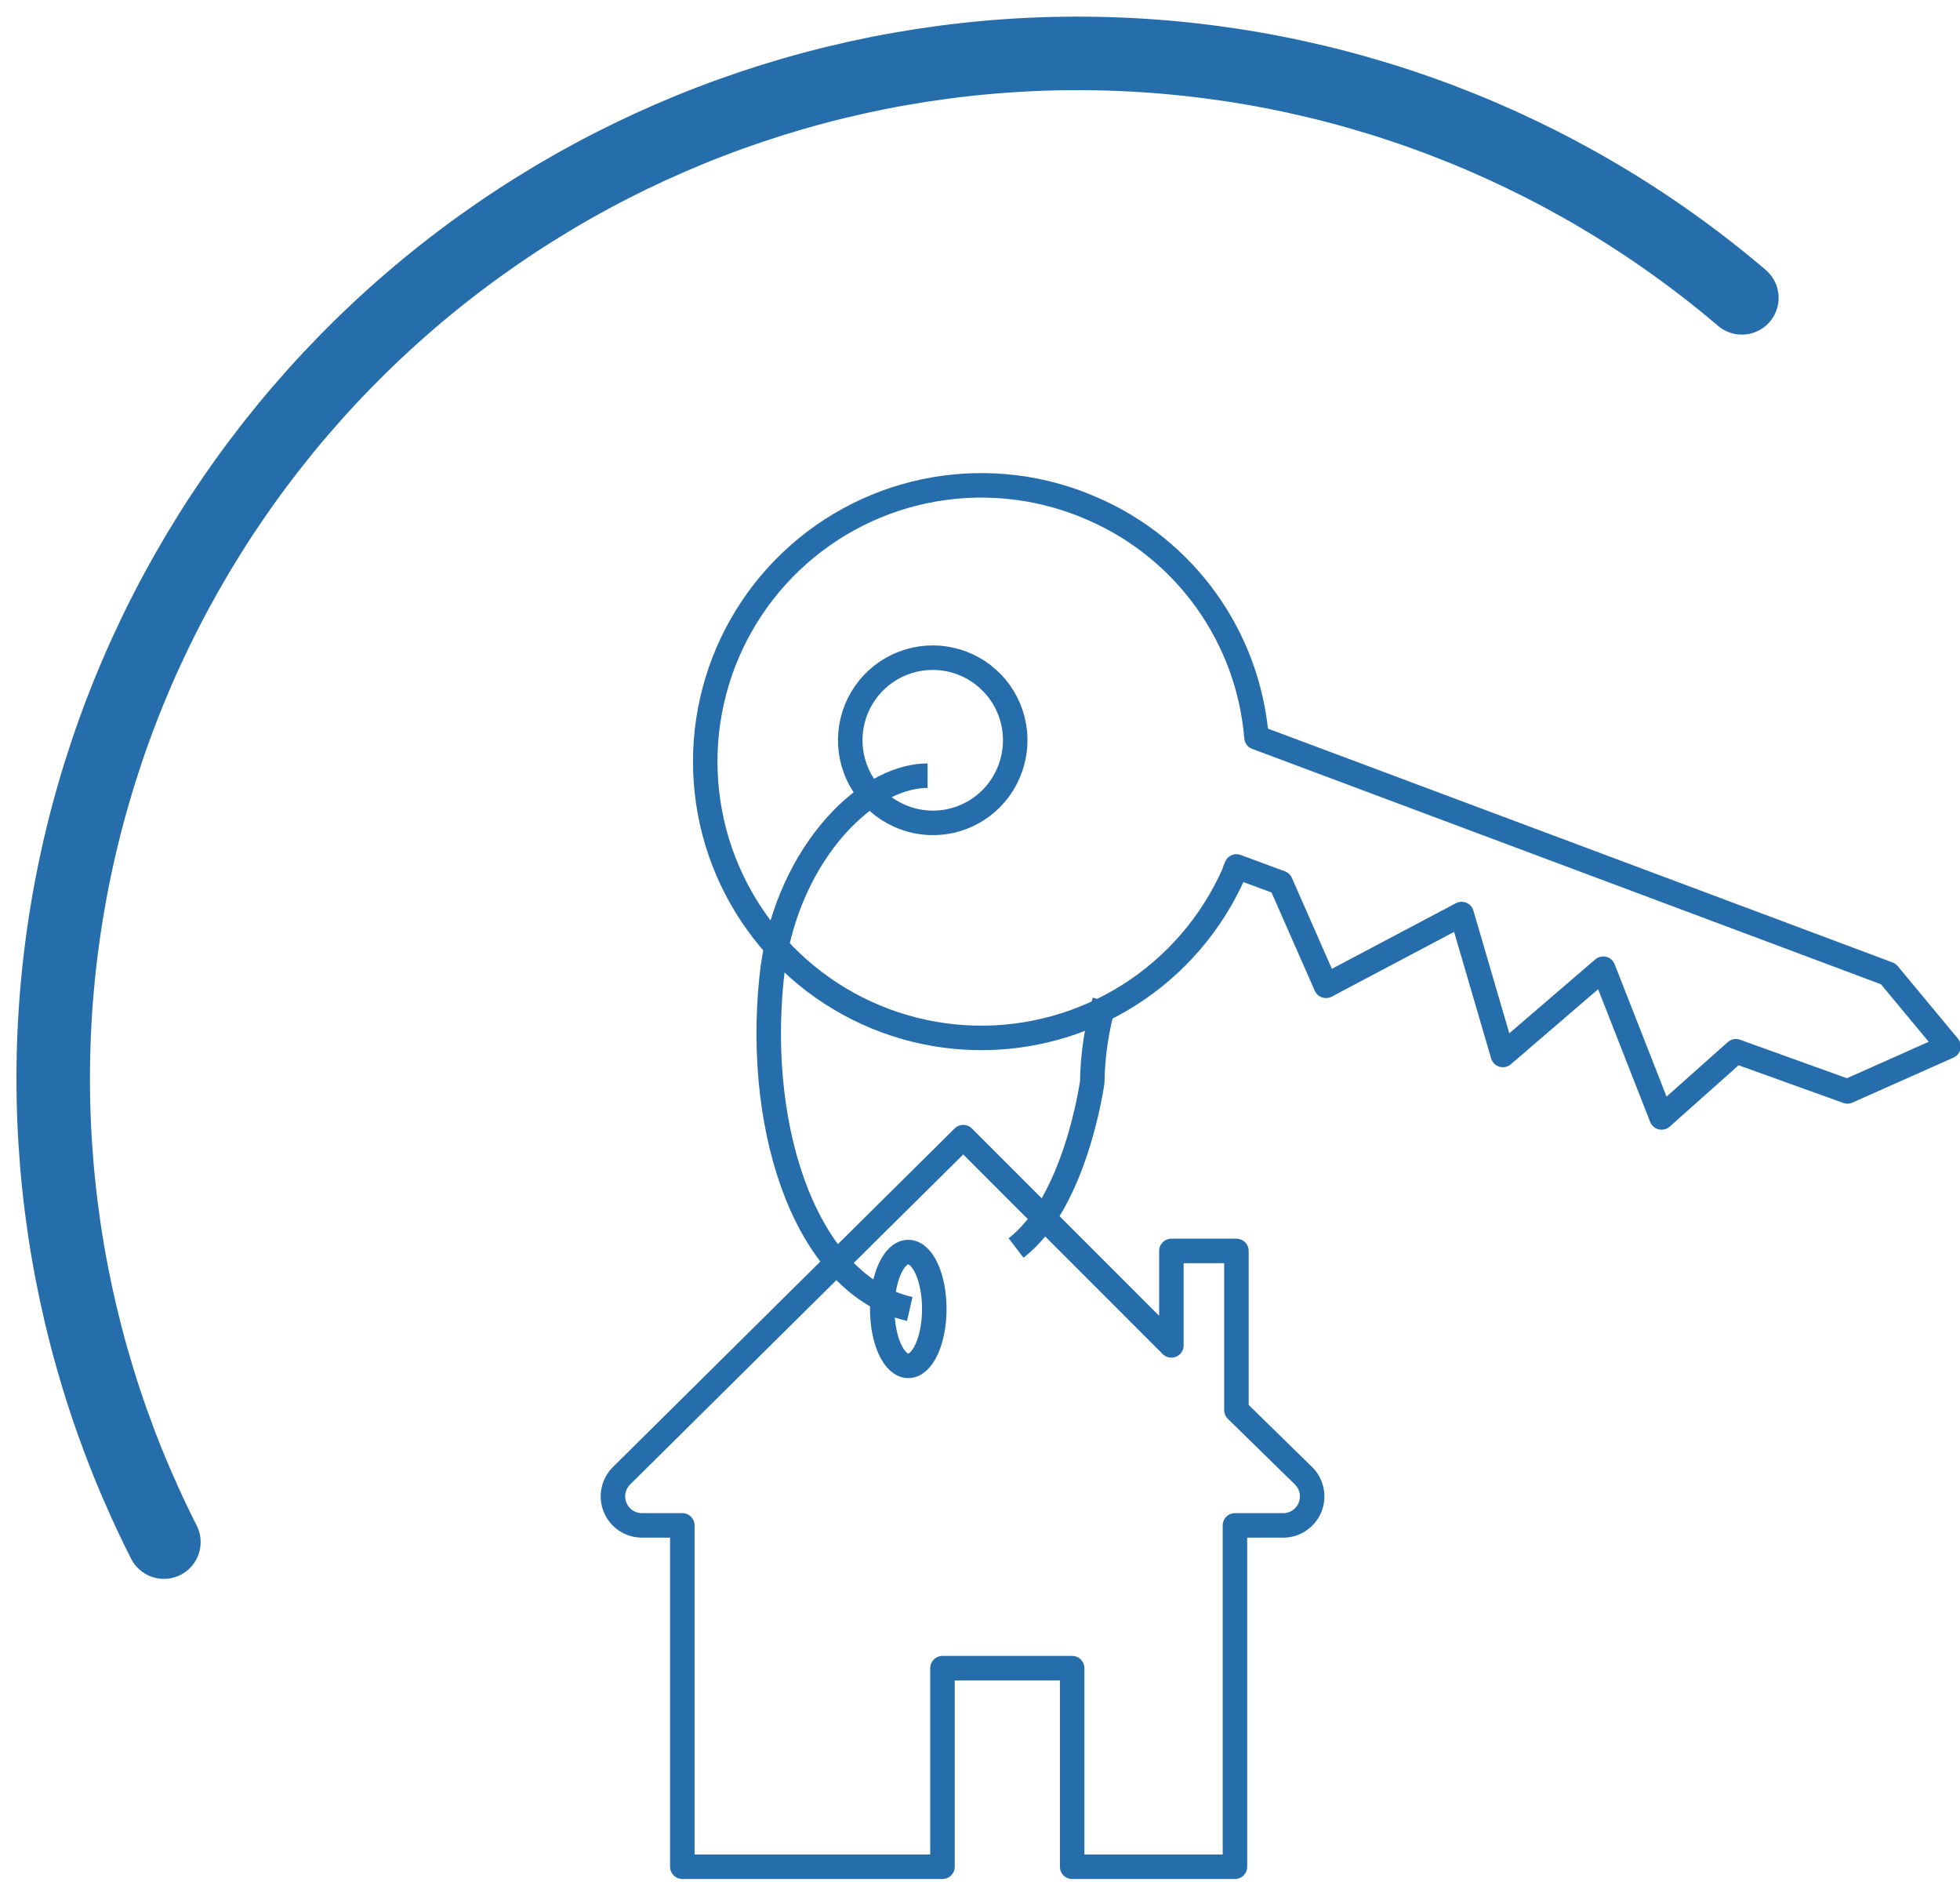
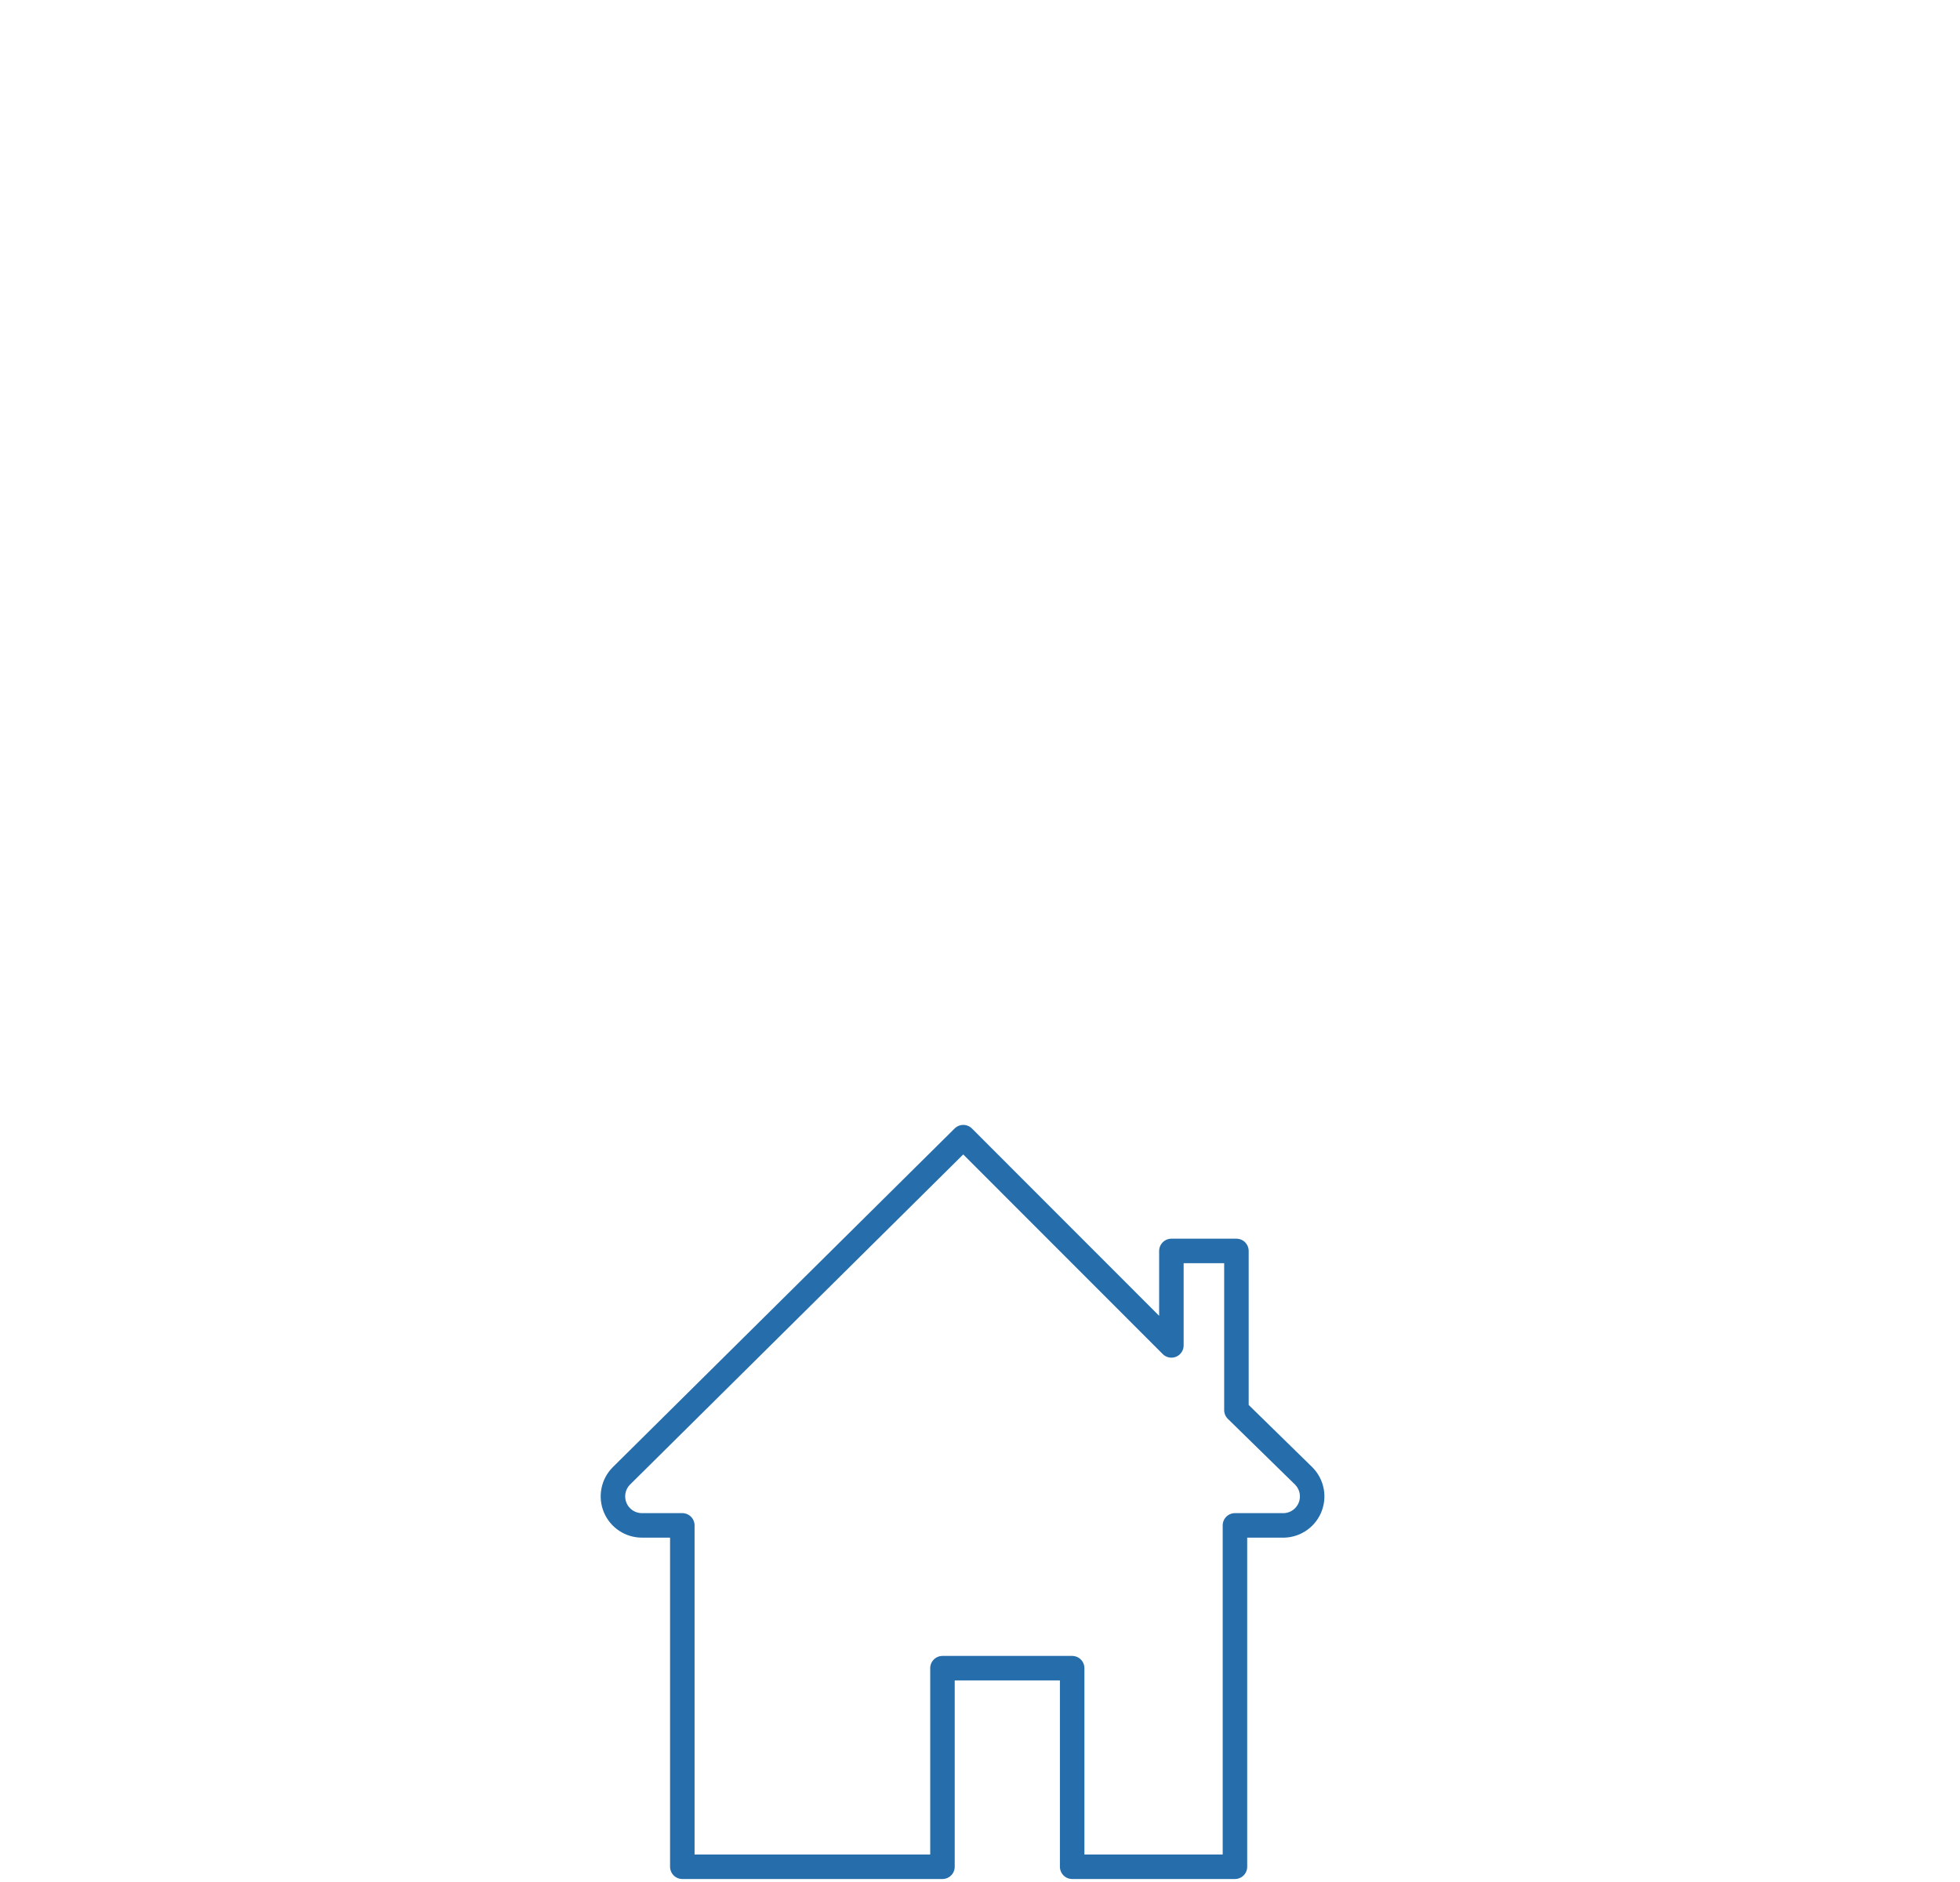
<svg xmlns="http://www.w3.org/2000/svg" width="400" height="384" viewBox="0 0 400 384" fill="none">
  <g clip-path="url(#clip0_941_449)">
-     <path d="M33.447 314.651C11.608 271.545 5.362 222.205 15.769 175.013C26.176 127.822 52.595 85.691 90.537 55.779C128.479 25.868 175.602 10.021 223.901 10.932C272.199 11.843 318.692 29.455 355.48 60.775" stroke="#266DAB" stroke-width="15" stroke-linecap="round" stroke-linejoin="round" />
    <path d="M266.06 301.145L252.332 287.715V255.241H239.059V274.513L196.587 232.024L126.811 301.145C125.983 301.977 125.422 303.037 125.198 304.189C124.974 305.341 125.098 306.533 125.553 307.615C126.008 308.697 126.775 309.619 127.755 310.263C128.735 310.908 129.885 311.247 131.058 311.237H139.249V380.889H192.34V340.372H218.809V380.889H252.029V311.237H261.585C262.777 311.294 263.96 310.99 264.976 310.363C265.992 309.737 266.795 308.817 267.28 307.725C267.764 306.633 267.906 305.421 267.689 304.246C267.471 303.072 266.903 301.991 266.06 301.145Z" stroke="#266DAB" stroke-width="5" stroke-linejoin="round" />
-     <path d="M385.362 198.715L256.428 150.459C255.599 140.41 252.066 130.773 246.204 122.57C240.342 114.368 232.369 107.907 223.132 103.872C212.943 99.349 201.642 97.951 190.658 99.854C179.675 101.757 169.502 106.876 161.428 114.564C153.353 122.252 147.738 132.163 145.295 143.043C142.851 153.924 143.688 165.284 147.699 175.689C151.711 186.093 158.717 195.074 167.831 201.494C176.945 207.915 187.758 211.487 198.902 211.759C210.046 212.031 221.02 208.99 230.436 203.022C239.852 197.054 247.287 188.425 251.801 178.229C251.932 177.733 252.11 177.25 252.332 176.787L261.357 180.126L270.61 201.143L298.293 186.499L306.712 215.256L327.19 197.653L339.097 228.002L354.266 214.497L377.019 222.691L397.649 213.51L385.362 198.715ZM205.764 157.819C204.883 159.846 203.61 161.678 202.018 163.211C200.426 164.744 198.547 165.947 196.489 166.751C194.431 167.555 192.234 167.944 190.025 167.895C187.816 167.847 185.638 167.362 183.618 166.468C180.563 165.135 177.974 162.924 176.176 160.117C174.379 157.31 173.455 154.032 173.52 150.699C173.586 147.366 174.638 144.128 176.545 141.394C178.452 138.659 181.127 136.553 184.231 135.34C187.335 134.128 190.729 133.864 193.983 134.583C197.237 135.301 200.205 136.97 202.51 139.377C204.816 141.783 206.356 144.821 206.935 148.104C207.514 151.386 207.107 154.768 205.764 157.819Z" stroke="#266DAB" stroke-width="5" stroke-linejoin="round" />
-     <path d="M207.357 254.634C219.568 245.302 222.905 220.794 222.905 220.794C222.995 215.193 223.837 209.63 225.408 204.254" stroke="#266DAB" stroke-width="5" stroke-linejoin="round" />
-     <path d="M189.306 158.274C176.033 158.274 159.803 175.801 157.452 199.701C154.19 231.568 165.036 262.373 185.666 267.078" stroke="#266DAB" stroke-width="5" stroke-linejoin="round" />
-     <path d="M185.362 278.686C188.294 278.686 190.671 273.489 190.671 267.078C190.671 260.666 188.294 255.469 185.362 255.469C182.43 255.469 180.053 260.666 180.053 267.078C180.053 273.489 182.43 278.686 185.362 278.686Z" stroke="#266DAB" stroke-width="5" stroke-linejoin="round" />
  </g>
  <defs>
    <clipPath id="clip0_941_449">
      <rect width="400" height="384" fill="white" />
    </clipPath>
  </defs>
</svg>